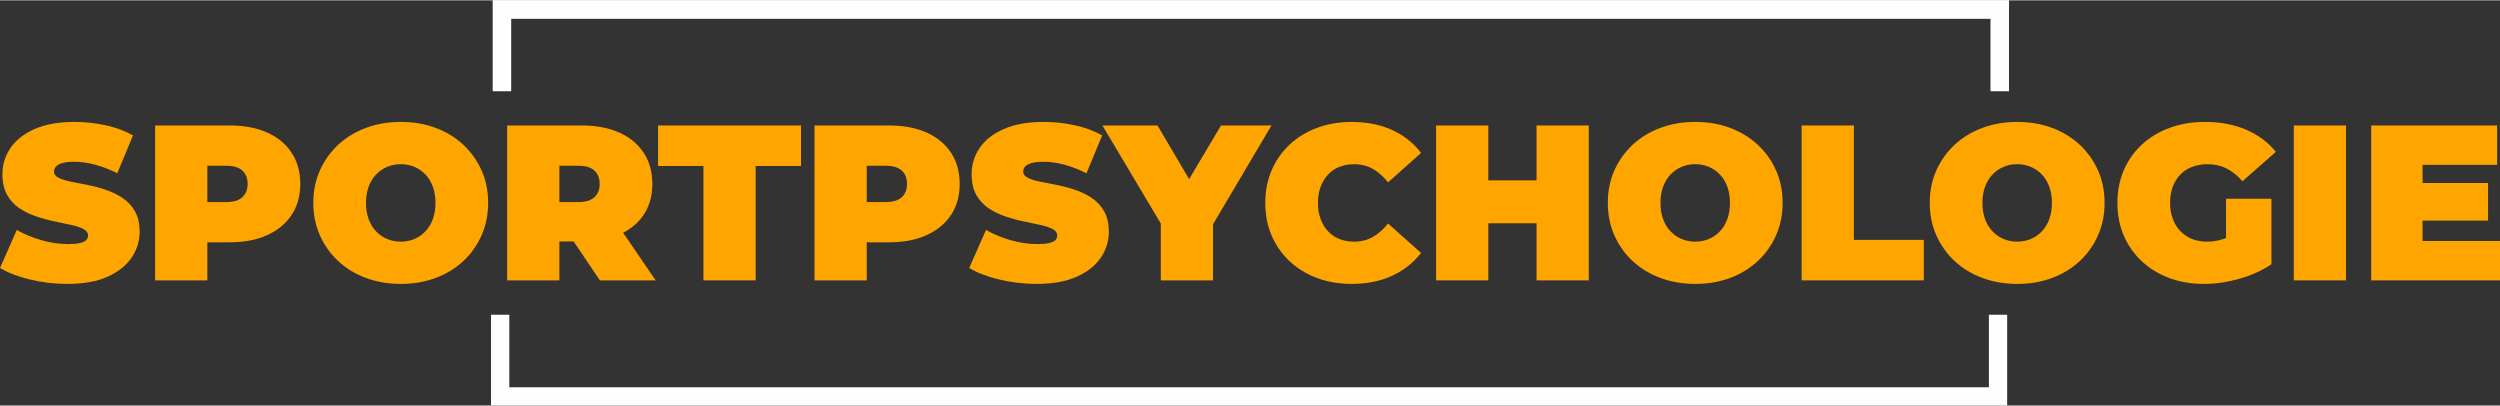
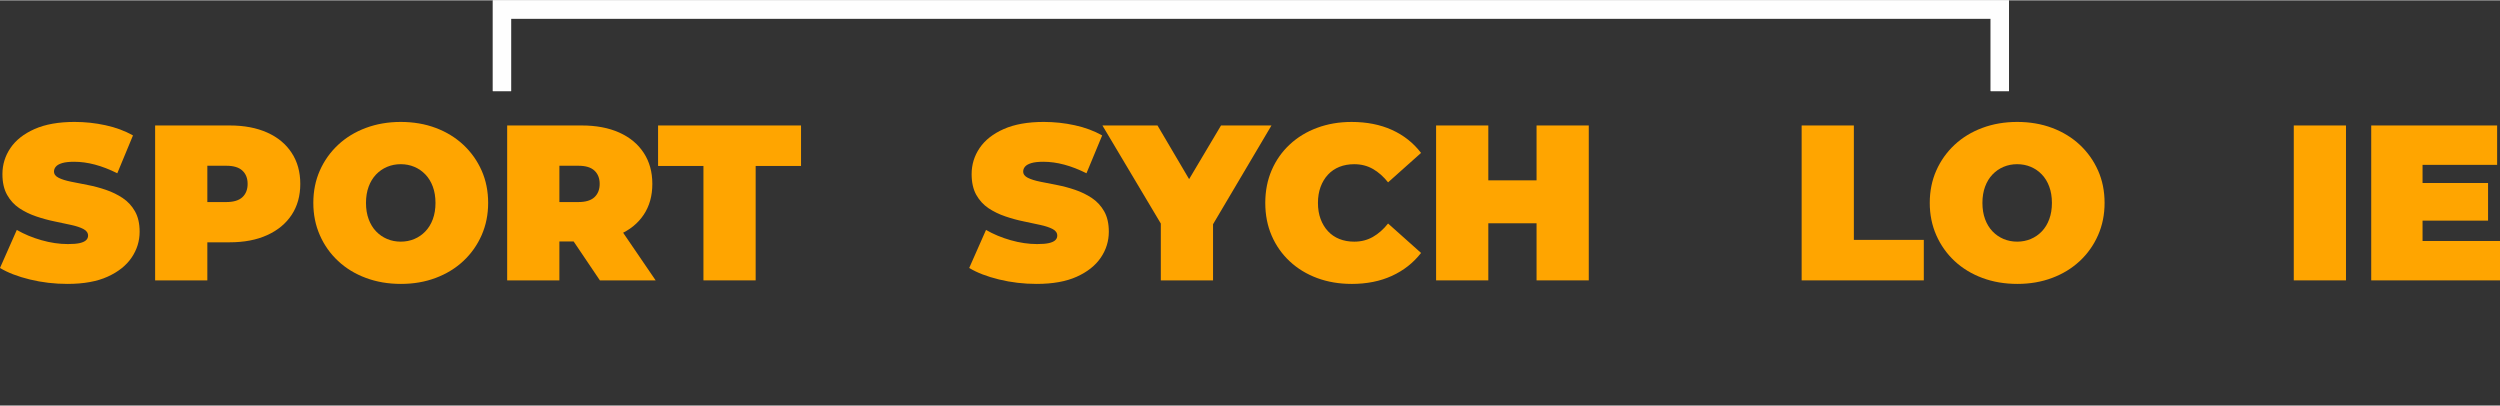
<svg xmlns="http://www.w3.org/2000/svg" xml:space="preserve" width="616px" height="100px" version="1.1" style="shape-rendering:geometricPrecision; text-rendering:geometricPrecision; image-rendering:optimizeQuality; fill-rule:evenodd; clip-rule:evenodd" viewBox="0 0 1174.9 190.42">
  <rect x="0" y="0" width="1174.9" height="190.42" fill="#333333" stroke="none" />
  <defs>
    <style type="text/css">
   
    .fil1 {fill:#FEFEFE;fill-rule:nonzero}
    .fil0 {fill:orange;fill-rule:nonzero}
   
  </style>
  </defs>
  <g id="Ebene_x0020_1">
    <path class="fil0" d="M31.72 133.27c-6.1,0 -12,-0.69 -17.68,-2.08 -5.69,-1.38 -10.37,-3.19 -14.04,-5.41l7.9 -17.88c3.47,2.01 7.33,3.62 11.6,4.83 4.26,1.22 8.4,1.82 12.43,1.82 2.35,0 4.21,-0.15 5.56,-0.46 1.35,-0.32 2.34,-0.77 2.96,-1.36 0.63,-0.59 0.94,-1.3 0.94,-2.13 0,-1.31 -0.73,-2.36 -2.19,-3.12 -1.45,-0.76 -3.37,-1.4 -5.77,-1.92 -2.39,-0.52 -5.01,-1.08 -7.85,-1.67 -2.84,-0.58 -5.7,-1.36 -8.58,-2.34 -2.87,-0.97 -5.51,-2.25 -7.9,-3.84 -2.39,-1.6 -4.32,-3.69 -5.77,-6.29 -1.46,-2.6 -2.19,-5.85 -2.19,-9.73 0,-4.5 1.27,-8.61 3.8,-12.32 2.53,-3.71 6.31,-6.67 11.33,-8.89 5.03,-2.22 11.29,-3.33 18.78,-3.33 4.92,0 9.77,0.52 14.55,1.56 4.79,1.04 9.09,2.63 12.9,4.78l-7.38 17.79c-3.61,-1.81 -7.09,-3.16 -10.46,-4.06 -3.36,-0.9 -6.63,-1.35 -9.82,-1.35 -2.36,0 -4.23,0.21 -5.62,0.62 -1.39,0.42 -2.37,0.97 -2.96,1.67 -0.59,0.69 -0.89,1.45 -0.89,2.28 0,1.25 0.73,2.24 2.19,2.97 1.45,0.73 3.38,1.33 5.77,1.82 2.39,0.48 5.03,1 7.9,1.56 2.88,0.55 5.74,1.32 8.58,2.29 2.84,0.97 5.46,2.25 7.85,3.84 2.4,1.6 4.32,3.68 5.77,6.24 1.46,2.57 2.19,5.76 2.19,9.57 0,4.44 -1.27,8.51 -3.8,12.22 -2.53,3.71 -6.29,6.69 -11.28,8.94 -4.99,2.26 -11.27,3.38 -18.82,3.38z" />
    <path id="1" class="fil0" d="M72.9 131.61l0 -72.8 35.04 0c6.8,0 12.67,1.11 17.63,3.33 4.96,2.22 8.79,5.39 11.49,9.52 2.71,4.12 4.06,8.99 4.06,14.61 0,5.61 -1.35,10.47 -4.06,14.56 -2.7,4.09 -6.53,7.26 -11.49,9.51 -4.96,2.26 -10.83,3.38 -17.63,3.38l-21.42 0 10.92 -10.5 0 28.39 -24.54 0zm24.54 -25.69l-10.92 -11.12 19.86 0c3.4,0 5.91,-0.77 7.54,-2.29 1.63,-1.53 2.45,-3.61 2.45,-6.24 0,-2.64 -0.82,-4.72 -2.45,-6.24 -1.63,-1.53 -4.14,-2.29 -7.54,-2.29l-19.86 0 10.92 -11.13 0 39.31z" />
    <path id="2" class="fil0" d="M188.43 133.27c-5.96,0 -11.45,-0.93 -16.48,-2.81 -5.03,-1.87 -9.38,-4.52 -13.05,-7.95 -3.68,-3.43 -6.54,-7.47 -8.58,-12.12 -2.05,-4.64 -3.07,-9.7 -3.07,-15.18 0,-5.55 1.02,-10.62 3.07,-15.23 2.04,-4.61 4.9,-8.63 8.58,-12.07 3.67,-3.43 8.02,-6.08 13.05,-7.95 5.03,-1.87 10.49,-2.81 16.38,-2.81 5.96,0 11.44,0.94 16.43,2.81 4.99,1.87 9.33,4.52 13,7.95 3.67,3.44 6.53,7.46 8.58,12.07 2.04,4.61 3.07,9.68 3.07,15.23 0,5.48 -1.03,10.54 -3.07,15.18 -2.05,4.65 -4.91,8.69 -8.58,12.12 -3.67,3.43 -8.01,6.08 -13,7.95 -4.99,1.88 -10.43,2.81 -16.33,2.81zm-0.1 -19.86c2.29,0 4.42,-0.42 6.39,-1.25 1.98,-0.83 3.71,-2.03 5.2,-3.59 1.49,-1.56 2.66,-3.46 3.49,-5.72 0.83,-2.25 1.25,-4.8 1.25,-7.64 0,-2.84 -0.42,-5.39 -1.25,-7.64 -0.83,-2.26 -2,-4.16 -3.49,-5.72 -1.49,-1.56 -3.22,-2.76 -5.2,-3.59 -1.97,-0.83 -4.1,-1.25 -6.39,-1.25 -2.29,0 -4.42,0.42 -6.4,1.25 -1.97,0.83 -3.71,2.03 -5.2,3.59 -1.49,1.56 -2.65,3.46 -3.48,5.72 -0.83,2.25 -1.25,4.8 -1.25,7.64 0,2.84 0.42,5.39 1.25,7.64 0.83,2.26 1.99,4.16 3.48,5.72 1.49,1.56 3.23,2.76 5.2,3.59 1.98,0.83 4.11,1.25 6.4,1.25z" />
    <path id="3" class="fil0" d="M238.35 131.61l0 -72.8 35.05 0c6.79,0 12.66,1.11 17.62,3.33 4.96,2.22 8.79,5.39 11.49,9.52 2.71,4.12 4.06,8.99 4.06,14.61 0,5.61 -1.35,10.45 -4.06,14.5 -2.7,4.06 -6.53,7.16 -11.49,9.31 -4.96,2.15 -10.83,3.23 -17.62,3.23l-21.43 0 10.92 -10.09 0 28.39 -24.54 0zm43.57 0l-17.88 -26.52 25.99 0 18.1 26.52 -26.21 0zm-19.03 -25.69l-10.92 -11.12 19.87 0c3.39,0 5.91,-0.77 7.53,-2.29 1.63,-1.53 2.45,-3.61 2.45,-6.24 0,-2.64 -0.82,-4.72 -2.45,-6.24 -1.62,-1.53 -4.14,-2.29 -7.53,-2.29l-19.87 0 10.92 -11.13 0 39.31z" />
    <polygon id="4" class="fil0" points="330.59,131.61 330.59,77.84 309.27,77.84 309.27,58.81 376.45,58.81 376.45,77.84 355.13,77.84 355.13,131.61 " />
-     <path id="5" class="fil0" d="M382.79 131.61l0 -72.8 35.05 0c6.79,0 12.67,1.11 17.63,3.33 4.95,2.22 8.78,5.39 11.49,9.52 2.7,4.12 4.05,8.99 4.05,14.61 0,5.61 -1.35,10.47 -4.05,14.56 -2.71,4.09 -6.54,7.26 -11.49,9.51 -4.96,2.26 -10.84,3.38 -17.63,3.38l-21.42 0 10.92 -10.5 0 28.39 -24.55 0zm24.55 -25.69l-10.92 -11.12 19.86 0c3.4,0 5.91,-0.77 7.54,-2.29 1.63,-1.53 2.44,-3.61 2.44,-6.24 0,-2.64 -0.81,-4.72 -2.44,-6.24 -1.63,-1.53 -4.14,-2.29 -7.54,-2.29l-19.86 0 10.92 -11.13 0 39.31z" />
    <path id="6" class="fil0" d="M487.2 133.27c-6.1,0 -11.99,-0.69 -17.68,-2.08 -5.68,-1.38 -10.36,-3.19 -14.03,-5.41l7.9 -17.88c3.46,2.01 7.33,3.62 11.59,4.83 4.27,1.22 8.41,1.82 12.43,1.82 2.36,0 4.21,-0.15 5.56,-0.46 1.36,-0.32 2.34,-0.77 2.97,-1.36 0.62,-0.59 0.93,-1.3 0.93,-2.13 0,-1.31 -0.72,-2.36 -2.18,-3.12 -1.46,-0.76 -3.38,-1.4 -5.77,-1.92 -2.39,-0.52 -5.01,-1.08 -7.85,-1.67 -2.85,-0.58 -5.71,-1.36 -8.58,-2.34 -2.88,-0.97 -5.51,-2.25 -7.91,-3.84 -2.39,-1.6 -4.31,-3.69 -5.77,-6.29 -1.45,-2.6 -2.18,-5.85 -2.18,-9.73 0,-4.5 1.26,-8.61 3.79,-12.32 2.53,-3.71 6.31,-6.67 11.34,-8.89 5.03,-2.22 11.28,-3.33 18.77,-3.33 4.92,0 9.78,0.52 14.56,1.56 4.78,1.04 9.08,2.63 12.89,4.78l-7.38 17.79c-3.6,-1.81 -7.09,-3.16 -10.45,-4.06 -3.36,-0.9 -6.64,-1.35 -9.83,-1.35 -2.35,0 -4.23,0.21 -5.61,0.62 -1.39,0.42 -2.38,0.97 -2.97,1.67 -0.59,0.69 -0.88,1.45 -0.88,2.28 0,1.25 0.73,2.24 2.18,2.97 1.46,0.73 3.38,1.33 5.77,1.82 2.4,0.48 5.03,1 7.91,1.56 2.88,0.55 5.73,1.32 8.58,2.29 2.84,0.97 5.46,2.25 7.85,3.84 2.39,1.6 4.31,3.68 5.77,6.24 1.46,2.57 2.18,5.76 2.18,9.57 0,4.44 -1.26,8.51 -3.79,12.22 -2.53,3.71 -6.29,6.69 -11.28,8.94 -5,2.26 -11.27,3.38 -18.83,3.38z" />
    <polygon id="7" class="fil0" points="545.54,131.61 545.54,99.68 551.16,114.35 518.09,58.81 543.98,58.81 566.34,96.77 551.26,96.77 573.83,58.81 597.54,58.81 564.68,114.35 570.08,99.68 570.08,131.61 " />
    <path id="8" class="fil0" d="M635.18 133.27c-5.82,0 -11.21,-0.92 -16.17,-2.75 -4.95,-1.84 -9.25,-4.46 -12.89,-7.86 -3.64,-3.39 -6.47,-7.41 -8.48,-12.06 -2.01,-4.64 -3.01,-9.77 -3.01,-15.39 0,-5.61 1,-10.74 3.01,-15.39 2.01,-4.65 4.84,-8.67 8.48,-12.06 3.64,-3.4 7.94,-6.02 12.89,-7.85 4.96,-1.84 10.35,-2.76 16.17,-2.76 7.14,0 13.47,1.25 18.98,3.74 5.51,2.5 10.07,6.1 13.68,10.82l-15.5 13.83c-2.15,-2.7 -4.52,-4.8 -7.12,-6.29 -2.6,-1.49 -5.53,-2.24 -8.79,-2.24 -2.56,0 -4.89,0.42 -6.97,1.25 -2.08,0.83 -3.86,2.05 -5.35,3.64 -1.49,1.59 -2.65,3.52 -3.49,5.77 -0.83,2.25 -1.24,4.77 -1.24,7.54 0,2.77 0.41,5.29 1.24,7.54 0.84,2.25 2,4.18 3.49,5.77 1.49,1.6 3.27,2.81 5.35,3.64 2.08,0.83 4.41,1.25 6.97,1.25 3.26,0 6.19,-0.75 8.79,-2.24 2.6,-1.49 4.97,-3.58 7.12,-6.29l15.5 13.83c-3.61,4.65 -8.17,8.24 -13.68,10.77 -5.51,2.53 -11.84,3.79 -18.98,3.79z" />
    <path id="9" class="fil0" d="M722.12 58.81l24.54 0 0 72.8 -24.54 0 0 -72.8zm-22.67 72.8l-24.54 0 0 -72.8 24.54 0 0 72.8zm24.33 -26.83l-25.99 0 0 -20.18 25.99 0 0 20.18z" />
-     <path id="10" class="fil0" d="M796.79 133.27c-5.97,0 -11.46,-0.93 -16.49,-2.81 -5.02,-1.87 -9.37,-4.52 -13.05,-7.95 -3.67,-3.43 -6.53,-7.47 -8.58,-12.12 -2.04,-4.64 -3.06,-9.7 -3.06,-15.18 0,-5.55 1.02,-10.62 3.06,-15.23 2.05,-4.61 4.91,-8.63 8.58,-12.07 3.68,-3.43 8.03,-6.08 13.05,-7.95 5.03,-1.87 10.49,-2.81 16.38,-2.81 5.96,0 11.44,0.94 16.43,2.81 4.99,1.87 9.33,4.52 13,7.95 3.68,3.44 6.54,7.46 8.58,12.07 2.05,4.61 3.07,9.68 3.07,15.23 0,5.48 -1.02,10.54 -3.07,15.18 -2.04,4.65 -4.9,8.69 -8.58,12.12 -3.67,3.43 -8.01,6.08 -13,7.95 -4.99,1.88 -10.43,2.81 -16.32,2.81zm-0.11 -19.86c2.29,0 4.42,-0.42 6.4,-1.25 1.97,-0.83 3.71,-2.03 5.2,-3.59 1.49,-1.56 2.65,-3.46 3.48,-5.72 0.83,-2.25 1.25,-4.8 1.25,-7.64 0,-2.84 -0.42,-5.39 -1.25,-7.64 -0.83,-2.26 -1.99,-4.16 -3.48,-5.72 -1.49,-1.56 -3.23,-2.76 -5.2,-3.59 -1.98,-0.83 -4.11,-1.25 -6.4,-1.25 -2.29,0 -4.42,0.42 -6.39,1.25 -1.98,0.83 -3.71,2.03 -5.2,3.59 -1.49,1.56 -2.65,3.46 -3.49,5.72 -0.83,2.25 -1.24,4.8 -1.24,7.64 0,2.84 0.41,5.39 1.24,7.64 0.84,2.26 2,4.16 3.49,5.72 1.49,1.56 3.22,2.76 5.2,3.59 1.97,0.83 4.1,1.25 6.39,1.25z" />
    <polygon id="11" class="fil0" points="846.7,131.61 846.7,58.81 871.24,58.81 871.24,112.58 904.11,112.58 904.11,131.61 " />
    <path id="12" class="fil0" d="M948.09 133.27c-5.96,0 -11.45,-0.93 -16.48,-2.81 -5.02,-1.87 -9.37,-4.52 -13.05,-7.95 -3.67,-3.43 -6.53,-7.47 -8.58,-12.12 -2.04,-4.64 -3.07,-9.7 -3.07,-15.18 0,-5.55 1.03,-10.62 3.07,-15.23 2.05,-4.61 4.91,-8.63 8.58,-12.07 3.68,-3.43 8.03,-6.08 13.05,-7.95 5.03,-1.87 10.49,-2.81 16.38,-2.81 5.96,0 11.44,0.94 16.43,2.81 4.99,1.87 9.33,4.52 13,7.95 3.68,3.44 6.53,7.46 8.58,12.07 2.05,4.61 3.07,9.68 3.07,15.23 0,5.48 -1.02,10.54 -3.07,15.18 -2.05,4.65 -4.9,8.69 -8.58,12.12 -3.67,3.43 -8.01,6.08 -13,7.95 -4.99,1.88 -10.43,2.81 -16.33,2.81zm-0.1 -19.86c2.29,0 4.42,-0.42 6.4,-1.25 1.97,-0.83 3.71,-2.03 5.2,-3.59 1.49,-1.56 2.65,-3.46 3.48,-5.72 0.83,-2.25 1.25,-4.8 1.25,-7.64 0,-2.84 -0.42,-5.39 -1.25,-7.64 -0.83,-2.26 -1.99,-4.16 -3.48,-5.72 -1.49,-1.56 -3.23,-2.76 -5.2,-3.59 -1.98,-0.83 -4.11,-1.25 -6.4,-1.25 -2.29,0 -4.42,0.42 -6.39,1.25 -1.98,0.83 -3.71,2.03 -5.2,3.59 -1.49,1.56 -2.66,3.46 -3.49,5.72 -0.83,2.25 -1.25,4.8 -1.25,7.64 0,2.84 0.42,5.39 1.25,7.64 0.83,2.26 2,4.16 3.49,5.72 1.49,1.56 3.22,2.76 5.2,3.59 1.97,0.83 4.1,1.25 6.39,1.25z" />
-     <path id="13" class="fil0" d="M1035.76 133.27c-5.89,0 -11.32,-0.92 -16.27,-2.75 -4.96,-1.84 -9.26,-4.46 -12.9,-7.86 -3.64,-3.39 -6.46,-7.41 -8.48,-12.06 -2.01,-4.64 -3.01,-9.77 -3.01,-15.39 0,-5.61 1,-10.74 3.01,-15.39 2.02,-4.65 4.86,-8.67 8.53,-12.06 3.68,-3.4 8.03,-6.02 13.05,-7.85 5.03,-1.84 10.56,-2.76 16.59,-2.76 7.21,0 13.64,1.21 19.29,3.64 5.65,2.43 10.31,5.89 13.99,10.4l-15.7 13.83c-2.29,-2.63 -4.77,-4.63 -7.44,-5.98 -2.67,-1.35 -5.63,-2.03 -8.89,-2.03 -2.71,0 -5.15,0.42 -7.33,1.25 -2.19,0.83 -4.04,2.05 -5.57,3.64 -1.52,1.59 -2.7,3.5 -3.53,5.72 -0.83,2.22 -1.25,4.75 -1.25,7.59 0,2.7 0.42,5.18 1.25,7.44 0.83,2.25 2.01,4.17 3.53,5.77 1.53,1.59 3.35,2.82 5.46,3.69 2.12,0.87 4.49,1.3 7.13,1.3 2.77,0 5.47,-0.47 8.11,-1.4 2.63,-0.94 5.44,-2.55 8.42,-4.84l13.73 16.85c-4.44,2.98 -9.5,5.27 -15.18,6.86 -5.69,1.6 -11.2,2.39 -16.54,2.39zm10.4 -12.37l0 -27.66 21.32 0 0 30.78 -21.32 -3.12z" />
    <polygon id="14" class="fil0" points="1077.98,131.61 1077.98,58.81 1102.52,58.81 1102.52,131.61 " />
    <path id="15" class="fil0" d="M1136.84 85.85l32.45 0 0 17.68 -32.45 0 0 -17.68zm1.66 27.25l36.4 0 0 18.51 -60.52 0 0 -72.8 59.17 0 0 18.51 -35.05 0 0 35.78z" />
    <g id="_3007922843232">
      <g>
        <path class="fil1" d="M240.2 4.3l0 38.36 -8.59 0 0 -38.36 4.3 -4.3 4.29 4.3zm-8.59 0l0 -4.3 4.3 0 -4.3 4.3zm708.23 4.29l-703.93 0 0 -8.59 703.93 0 4.3 4.3 -4.3 4.29zm0 -8.59l4.3 0 0 4.3 -4.3 -4.3zm-4.29 42.66l0 -38.36 8.59 0 0 38.36 -8.59 0z" />
      </g>
      <g>
        <path class="fil1" d="M240.2 4.3l0 38.36 -8.59 0 0 -38.36 4.3 -4.3 4.29 4.3zm-8.59 0l0 -4.3 4.3 0 -4.3 4.3zm708.23 4.29l-703.93 0 0 -8.59 703.93 0 4.3 4.3 -4.3 4.29zm0 -8.59l4.3 0 0 4.3 -4.3 -4.3zm-4.29 42.66l0 -38.36 8.59 0 0 38.36 -8.59 0z" />
      </g>
      <g>
-         <path class="fil1" d="M230.76 186.13l0 -38.36 8.59 0 0 38.36 -4.29 4.29 -4.3 -4.29zm4.3 4.29l-4.3 0 0 -4.29 4.3 4.29zm703.93 0l-703.93 0 0 -8.59 703.93 0 4.3 4.3 -4.3 4.29zm4.3 -4.29l0 4.29 -4.3 0 4.3 -4.29zm0 -38.36l0 38.36 -8.59 0 0 -38.36 8.59 0z" />
-       </g>
+         </g>
    </g>
  </g>
</svg>